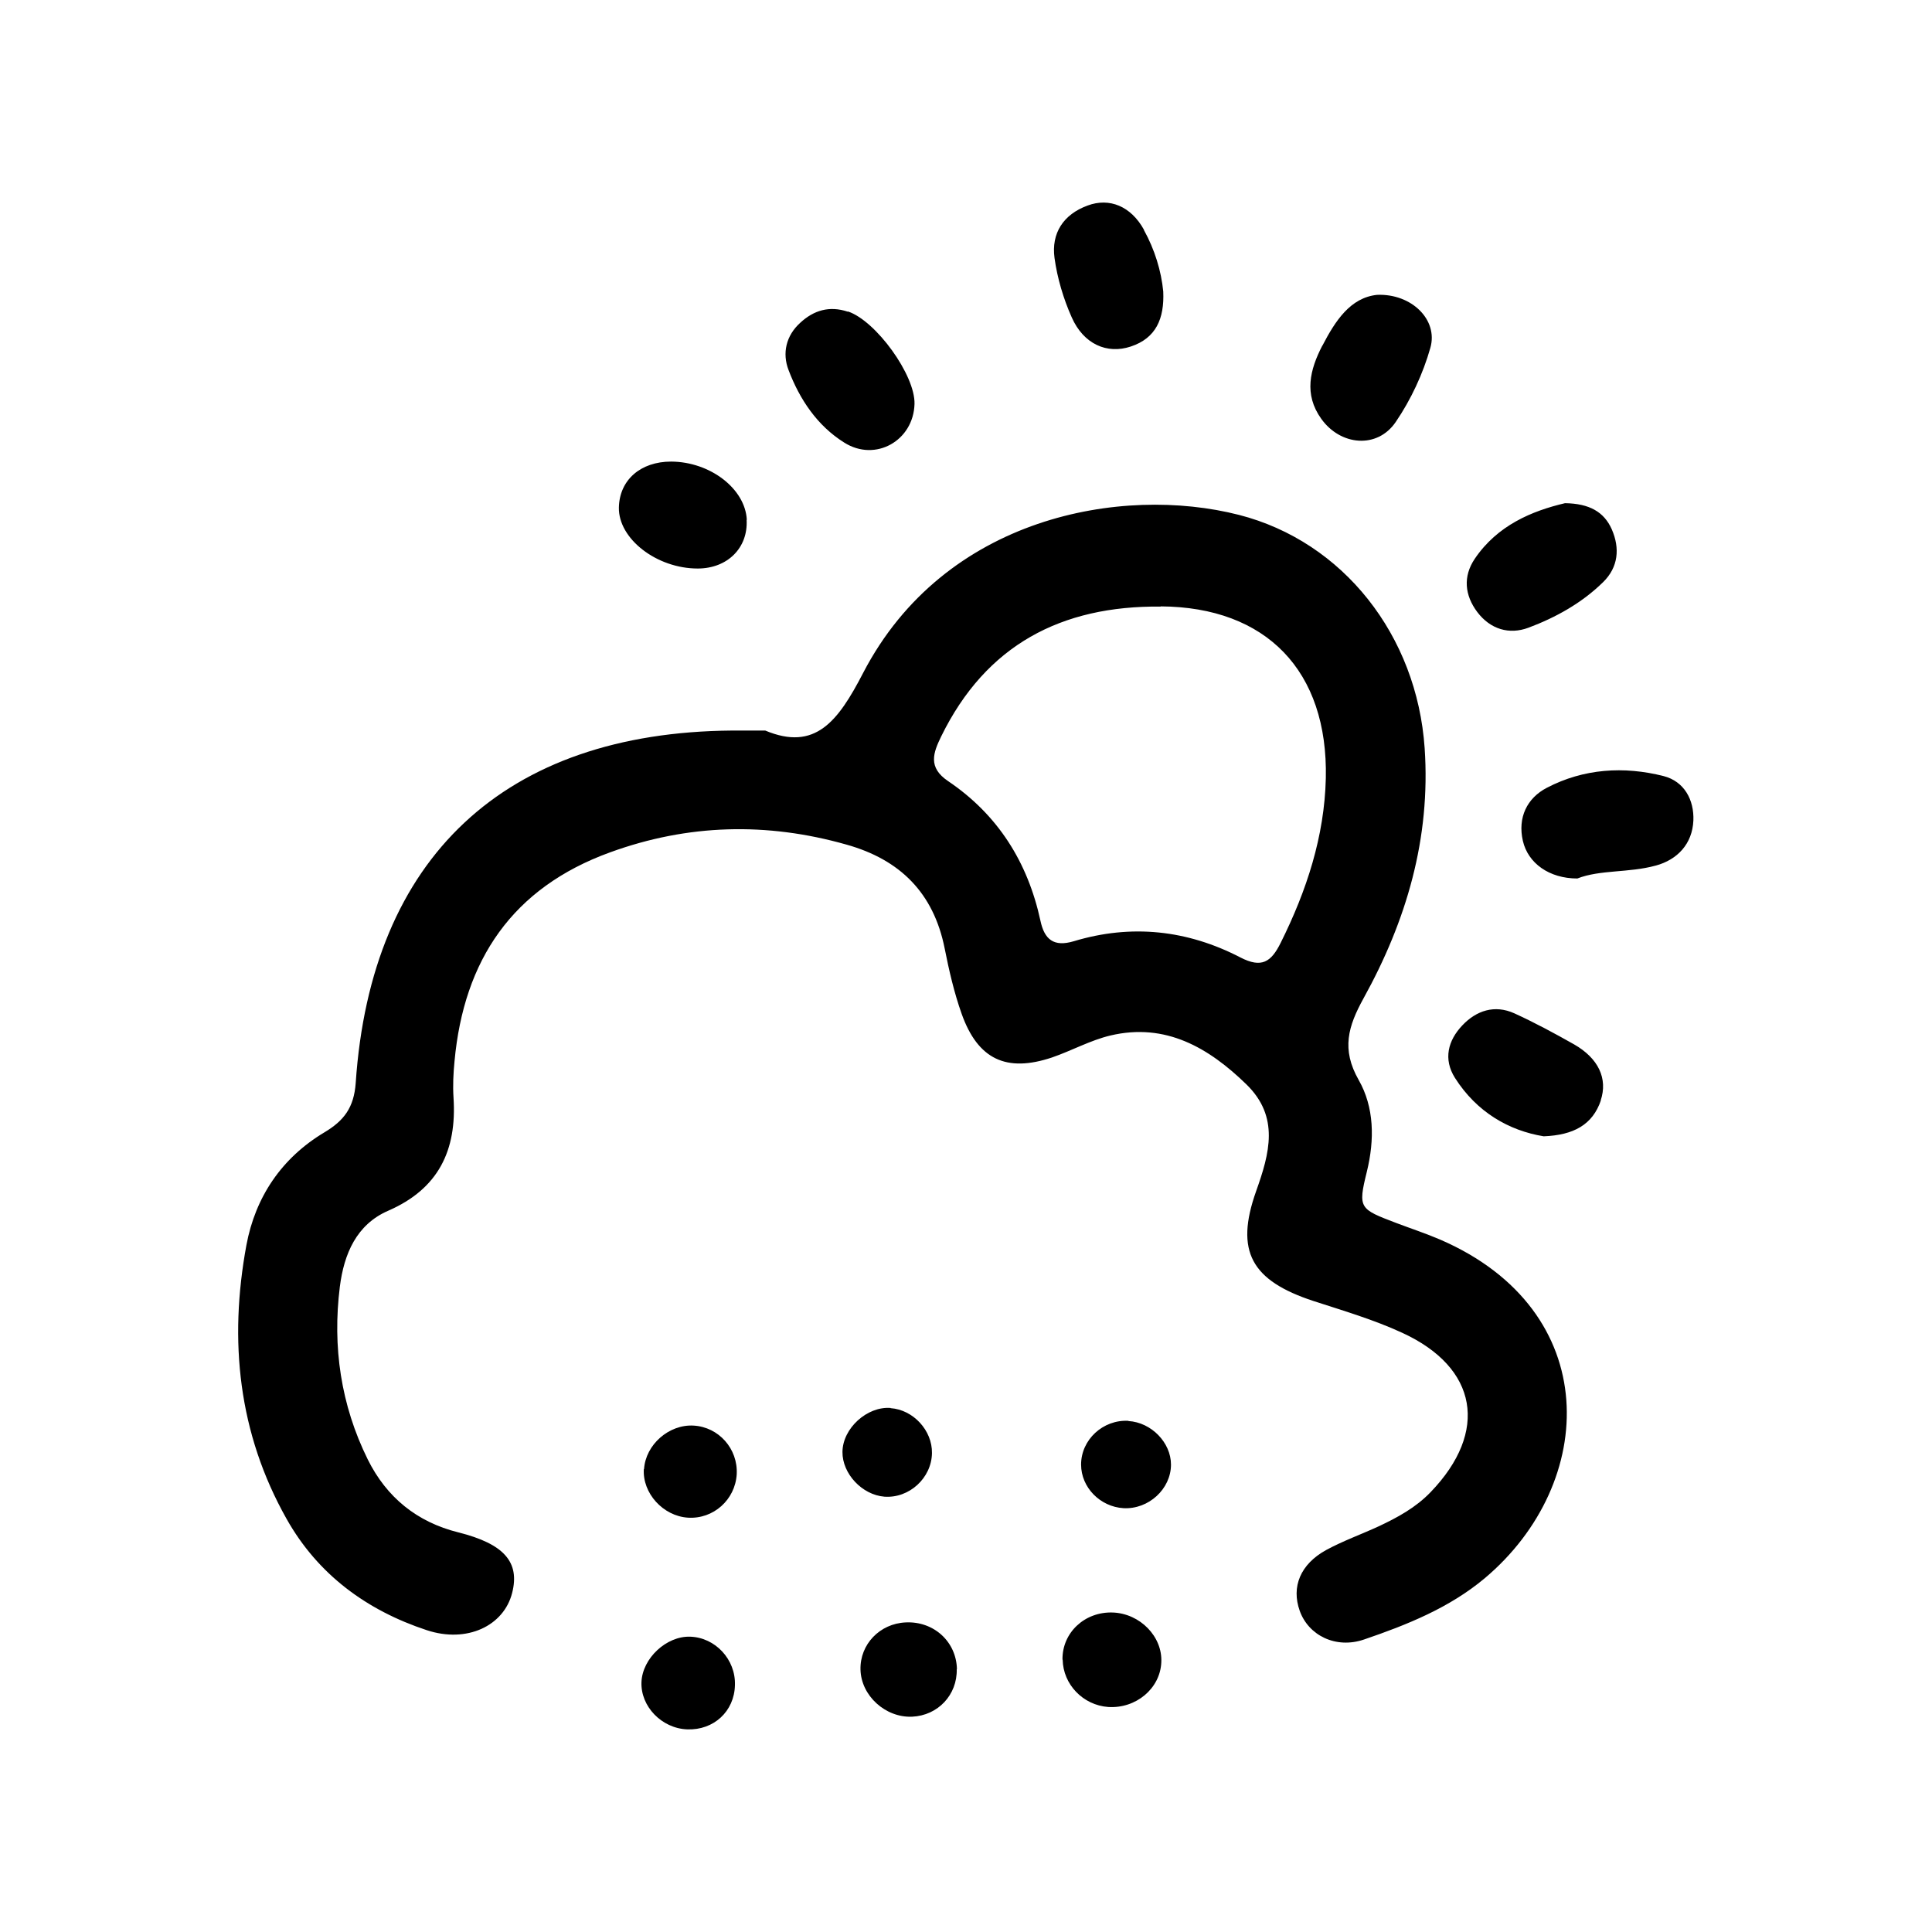
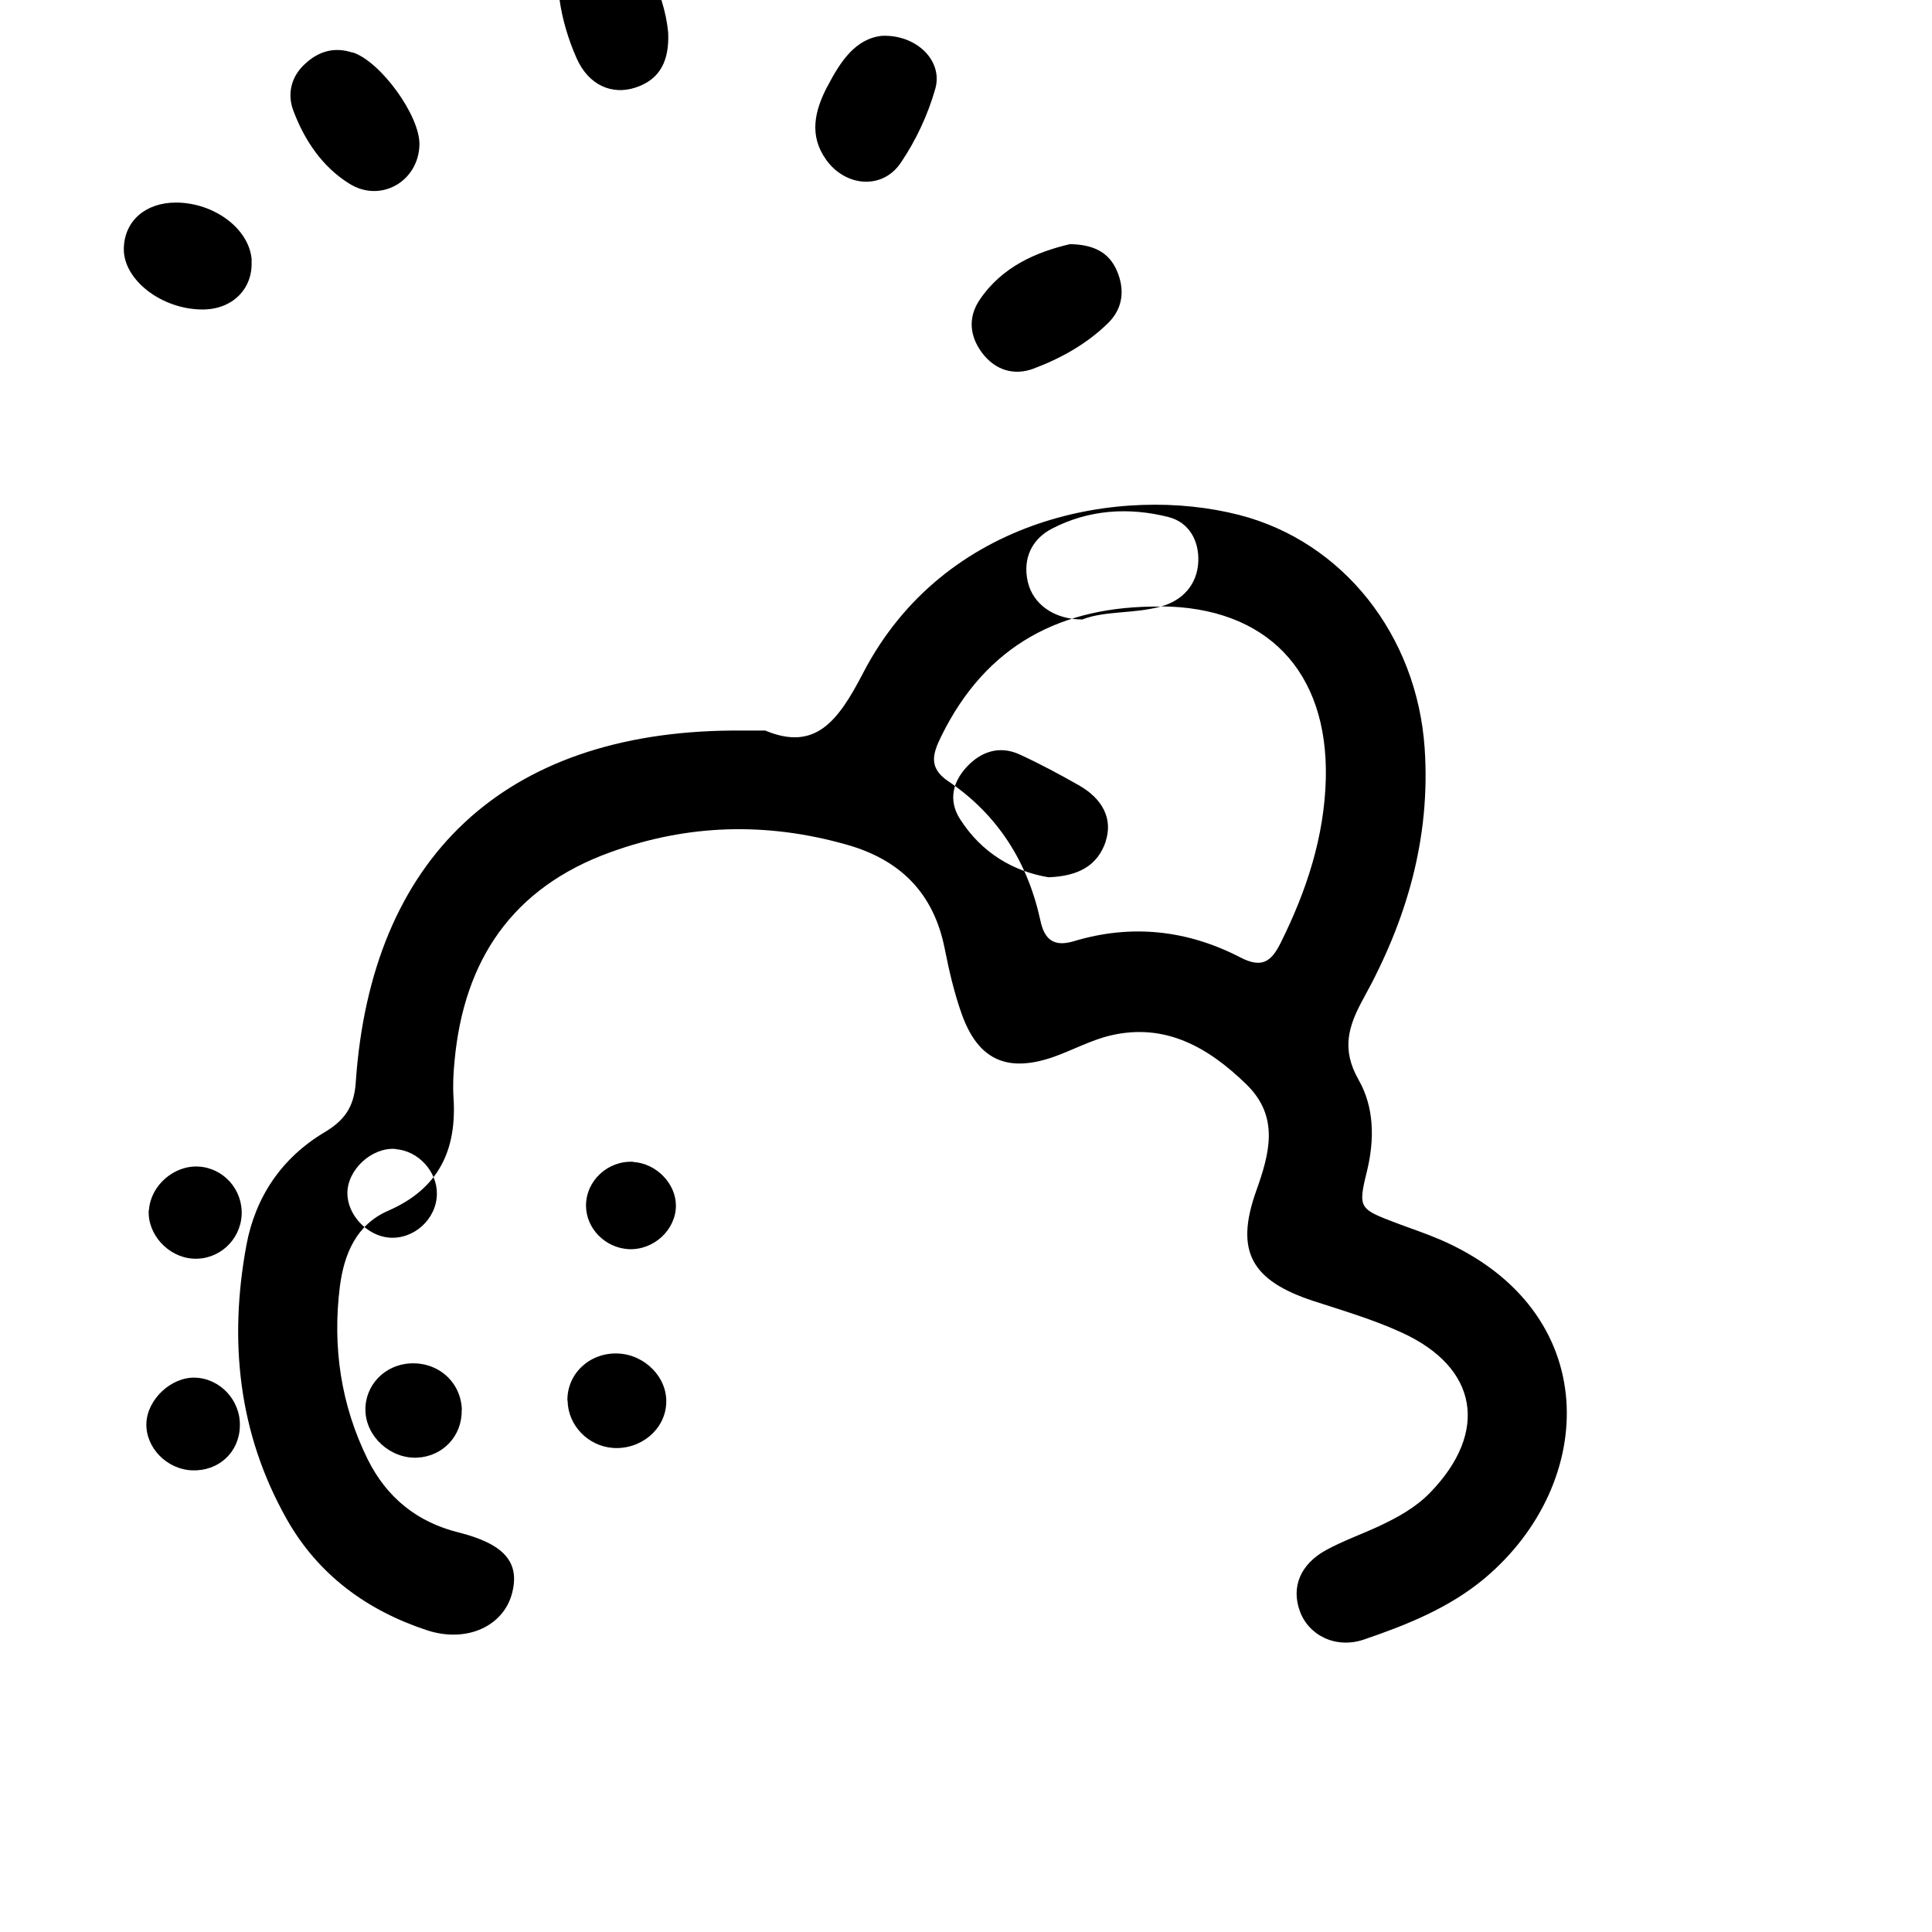
<svg xmlns="http://www.w3.org/2000/svg" fill="#000000" width="800px" height="800px" version="1.1" viewBox="144 144 512 512">
-   <path d="m346.79 337.6c13.277 5.562 19.312-2.465 25.926-15.219 21.57-41.562 68.59-49.855 99.605-41.934 27.656 7.086 47.18 31.961 49.227 61.82 1.625 23.879-4.828 45.762-16.215 66.336-4.039 7.348-5.93 13.434-1.258 21.621 4.094 7.191 4.25 15.742 2.152 24.297-2.414 9.762-1.941 9.867 7.82 13.594 3.883 1.469 7.871 2.781 11.652 4.41 43.348 18.789 41.773 64.5 11.754 89.742-9.34 7.82-20.57 12.332-31.961 16.215-7.504 2.57-14.746-1.102-17.055-7.609-2.258-6.352 0.156-12.332 7.031-16.113 4.461-2.414 9.289-4.144 13.855-6.246 5.039-2.363 9.867-4.984 13.801-9.078 15.43-16.008 12.594-33.012-7.559-42.246-7.504-3.465-15.535-5.824-23.457-8.398-16.48-5.406-20.887-13.172-15.219-29.125 3.57-10.023 6.246-19.68-2.57-28.285-9.973-9.707-21.41-16.426-36.055-12.961-5.301 1.258-10.285 4.039-15.48 5.824-12.07 4.039-19.629 0.523-23.93-11.547-1.996-5.617-3.359-11.547-4.512-17.371-2.938-14.695-11.809-23.512-26.031-27.5-21.098-5.984-41.984-5.457-62.609 2.047-25.926 9.395-38.781 28.551-41.25 55.367-0.316 3.203-0.473 6.453-0.262 9.707 0.891 13.855-3.938 24.09-17.32 29.914-8.449 3.672-11.703 11.492-12.805 20.102-1.996 15.953 0.262 31.383 7.398 45.816 4.984 10.023 13.016 16.582 23.984 19.312 12.121 3.043 16.375 7.871 14.273 16.059-2.203 8.711-11.965 13.383-22.617 9.867-15.902-5.246-28.863-14.746-37.156-29.492-12.805-22.723-15.324-47.23-10.652-72.527 2.363-12.754 9.34-23.145 20.676-29.914 5.195-3.098 7.82-6.559 8.293-13.066 4.039-59.879 39.516-92.941 99.711-93.414h8.816zm104.8-32.852c-26.344-0.262-46.289 10.18-58.148 34.375-2.152 4.41-3.57 8.238 1.785 11.859 13.227 8.922 21.148 21.516 24.508 37.051 1.051 4.934 3.516 6.981 8.816 5.406 15.273-4.617 30.125-2.992 44.188 4.305 5.617 2.887 8.133 1.207 10.652-3.883 6.875-13.801 11.598-28.184 11.965-43.609 0.629-28.496-15.797-45.395-43.77-45.555zm131.2 68.645c5.773-1.574 9.707-5.773 9.973-11.965 0.211-5.457-2.414-10.34-7.871-11.754-10.547-2.676-21.203-1.996-30.965 3.098-5.246 2.731-7.766 7.871-6.352 14.066 1.363 5.93 6.981 9.973 14.434 9.973 6.035-2.363 13.645-1.469 20.73-3.41zm-14.59 62.242c1.941-5.824-0.629-11.18-7.031-14.852-5.195-2.938-10.445-5.773-15.848-8.238-5.246-2.363-10.078-0.734-13.801 3.203-3.777 3.988-5.09 8.922-1.941 13.906 5.773 9.078 14.273 13.961 23.512 15.48 7.926-0.316 12.961-3.043 15.168-9.551zm-33.379-143.54c-3.148 4.672-2.676 9.656 0.684 14.117 3.465 4.566 8.449 6.035 13.539 4.144 7.293-2.731 14.168-6.559 19.785-12.07 4.039-3.938 4.512-8.973 2.309-14.012-2.047-4.617-5.93-6.824-12.387-6.926-8.711 2.047-17.895 5.824-23.93 14.746zm-40.41-56.469c-3.254 6.297-4.934 12.859-0.262 19.363 5.09 7.137 14.852 8.031 19.734 0.84 4.039-5.93 7.242-12.805 9.184-19.68 2.098-7.398-4.984-14.379-14.117-14.012-7.086 0.734-11.074 6.875-14.484 13.434zm-125.74-9.027c-4.879-1.625-9.027-0.367-12.594 2.938-3.777 3.41-4.828 8.082-3.098 12.543 2.938 7.766 7.609 14.746 14.746 19.207 8.293 5.246 18.367-0.523 18.629-10.234 0.211-7.66-10.234-22.043-17.633-24.508zm78.512-21.676c-3.465-6.297-9.184-8.605-14.957-6.453-6.453 2.363-9.656 7.348-8.766 13.906 0.734 5.352 2.363 10.812 4.566 15.742 3.148 7.086 9.34 9.812 15.641 7.715 6.664-2.203 8.922-7.348 8.605-14.59-0.523-5.406-2.258-11.125-5.144-16.32zm-105.27 76.832c-0.418-8.238-9.707-15.375-20.047-15.43-8.133 0-13.699 4.879-13.855 12.176-0.156 8.293 10.023 16.164 20.887 16.164 7.871 0 13.383-5.457 12.961-12.91zm83.707 302.07c0.105 6.559 5.406 12.07 12.07 12.543 7.348 0.473 13.75-4.879 14.066-11.809 0.367-6.824-5.617-12.961-12.859-13.227-7.453-0.262-13.434 5.352-13.328 12.492zm-28.023 2.519c-0.156-7.293-6.141-12.754-13.594-12.387-6.875 0.316-12.121 5.824-11.965 12.492 0.156 6.926 6.613 12.805 13.699 12.492 6.824-0.316 11.965-5.773 11.809-12.594zm-58.832 4.199c0.211-6.769-5.195-12.594-11.859-12.805-6.297-0.211-12.648 5.719-12.91 12.02-0.262 6.453 5.352 12.281 12.121 12.543 7.031 0.262 12.492-4.777 12.648-11.703zm-24.141-57.254c-0.418 6.402 5.09 12.492 11.703 12.91 6.719 0.418 12.492-4.723 12.91-11.492 0.367-6.769-4.777-12.543-11.441-12.91-6.508-0.367-12.699 5.039-13.121 11.547zm65.391-16.164c-6.246-0.473-12.699 5.406-12.754 11.652-0.051 5.773 5.195 11.387 11.125 11.859 6.559 0.473 12.492-4.934 12.594-11.547 0.105-5.984-4.934-11.492-10.969-11.914zm63.027 3.41c-6.719-0.367-12.543 4.984-12.543 11.598 0 6.035 5.039 11.18 11.23 11.547 6.664 0.367 12.594-5.09 12.594-11.547 0-5.824-5.195-11.18-11.285-11.547z" />
+   <path d="m346.79 337.6c13.277 5.562 19.312-2.465 25.926-15.219 21.57-41.562 68.59-49.855 99.605-41.934 27.656 7.086 47.18 31.961 49.227 61.82 1.625 23.879-4.828 45.762-16.215 66.336-4.039 7.348-5.93 13.434-1.258 21.621 4.094 7.191 4.25 15.742 2.152 24.297-2.414 9.762-1.941 9.867 7.82 13.594 3.883 1.469 7.871 2.781 11.652 4.41 43.348 18.789 41.773 64.5 11.754 89.742-9.34 7.82-20.57 12.332-31.961 16.215-7.504 2.57-14.746-1.102-17.055-7.609-2.258-6.352 0.156-12.332 7.031-16.113 4.461-2.414 9.289-4.144 13.855-6.246 5.039-2.363 9.867-4.984 13.801-9.078 15.43-16.008 12.594-33.012-7.559-42.246-7.504-3.465-15.535-5.824-23.457-8.398-16.48-5.406-20.887-13.172-15.219-29.125 3.57-10.023 6.246-19.68-2.57-28.285-9.973-9.707-21.41-16.426-36.055-12.961-5.301 1.258-10.285 4.039-15.48 5.824-12.07 4.039-19.629 0.523-23.93-11.547-1.996-5.617-3.359-11.547-4.512-17.371-2.938-14.695-11.809-23.512-26.031-27.5-21.098-5.984-41.984-5.457-62.609 2.047-25.926 9.395-38.781 28.551-41.25 55.367-0.316 3.203-0.473 6.453-0.262 9.707 0.891 13.855-3.938 24.09-17.32 29.914-8.449 3.672-11.703 11.492-12.805 20.102-1.996 15.953 0.262 31.383 7.398 45.816 4.984 10.023 13.016 16.582 23.984 19.312 12.121 3.043 16.375 7.871 14.273 16.059-2.203 8.711-11.965 13.383-22.617 9.867-15.902-5.246-28.863-14.746-37.156-29.492-12.805-22.723-15.324-47.23-10.652-72.527 2.363-12.754 9.34-23.145 20.676-29.914 5.195-3.098 7.82-6.559 8.293-13.066 4.039-59.879 39.516-92.941 99.711-93.414h8.816zm104.8-32.852c-26.344-0.262-46.289 10.18-58.148 34.375-2.152 4.41-3.57 8.238 1.785 11.859 13.227 8.922 21.148 21.516 24.508 37.051 1.051 4.934 3.516 6.981 8.816 5.406 15.273-4.617 30.125-2.992 44.188 4.305 5.617 2.887 8.133 1.207 10.652-3.883 6.875-13.801 11.598-28.184 11.965-43.609 0.629-28.496-15.797-45.395-43.77-45.555zc5.773-1.574 9.707-5.773 9.973-11.965 0.211-5.457-2.414-10.34-7.871-11.754-10.547-2.676-21.203-1.996-30.965 3.098-5.246 2.731-7.766 7.871-6.352 14.066 1.363 5.93 6.981 9.973 14.434 9.973 6.035-2.363 13.645-1.469 20.73-3.41zm-14.59 62.242c1.941-5.824-0.629-11.18-7.031-14.852-5.195-2.938-10.445-5.773-15.848-8.238-5.246-2.363-10.078-0.734-13.801 3.203-3.777 3.988-5.09 8.922-1.941 13.906 5.773 9.078 14.273 13.961 23.512 15.48 7.926-0.316 12.961-3.043 15.168-9.551zm-33.379-143.54c-3.148 4.672-2.676 9.656 0.684 14.117 3.465 4.566 8.449 6.035 13.539 4.144 7.293-2.731 14.168-6.559 19.785-12.07 4.039-3.938 4.512-8.973 2.309-14.012-2.047-4.617-5.93-6.824-12.387-6.926-8.711 2.047-17.895 5.824-23.93 14.746zm-40.41-56.469c-3.254 6.297-4.934 12.859-0.262 19.363 5.09 7.137 14.852 8.031 19.734 0.84 4.039-5.93 7.242-12.805 9.184-19.68 2.098-7.398-4.984-14.379-14.117-14.012-7.086 0.734-11.074 6.875-14.484 13.434zm-125.74-9.027c-4.879-1.625-9.027-0.367-12.594 2.938-3.777 3.41-4.828 8.082-3.098 12.543 2.938 7.766 7.609 14.746 14.746 19.207 8.293 5.246 18.367-0.523 18.629-10.234 0.211-7.66-10.234-22.043-17.633-24.508zm78.512-21.676c-3.465-6.297-9.184-8.605-14.957-6.453-6.453 2.363-9.656 7.348-8.766 13.906 0.734 5.352 2.363 10.812 4.566 15.742 3.148 7.086 9.34 9.812 15.641 7.715 6.664-2.203 8.922-7.348 8.605-14.59-0.523-5.406-2.258-11.125-5.144-16.32zm-105.27 76.832c-0.418-8.238-9.707-15.375-20.047-15.43-8.133 0-13.699 4.879-13.855 12.176-0.156 8.293 10.023 16.164 20.887 16.164 7.871 0 13.383-5.457 12.961-12.91zm83.707 302.07c0.105 6.559 5.406 12.07 12.07 12.543 7.348 0.473 13.75-4.879 14.066-11.809 0.367-6.824-5.617-12.961-12.859-13.227-7.453-0.262-13.434 5.352-13.328 12.492zm-28.023 2.519c-0.156-7.293-6.141-12.754-13.594-12.387-6.875 0.316-12.121 5.824-11.965 12.492 0.156 6.926 6.613 12.805 13.699 12.492 6.824-0.316 11.965-5.773 11.809-12.594zm-58.832 4.199c0.211-6.769-5.195-12.594-11.859-12.805-6.297-0.211-12.648 5.719-12.91 12.02-0.262 6.453 5.352 12.281 12.121 12.543 7.031 0.262 12.492-4.777 12.648-11.703zm-24.141-57.254c-0.418 6.402 5.09 12.492 11.703 12.91 6.719 0.418 12.492-4.723 12.91-11.492 0.367-6.769-4.777-12.543-11.441-12.91-6.508-0.367-12.699 5.039-13.121 11.547zm65.391-16.164c-6.246-0.473-12.699 5.406-12.754 11.652-0.051 5.773 5.195 11.387 11.125 11.859 6.559 0.473 12.492-4.934 12.594-11.547 0.105-5.984-4.934-11.492-10.969-11.914zm63.027 3.41c-6.719-0.367-12.543 4.984-12.543 11.598 0 6.035 5.039 11.18 11.23 11.547 6.664 0.367 12.594-5.09 12.594-11.547 0-5.824-5.195-11.18-11.285-11.547z" />
</svg>